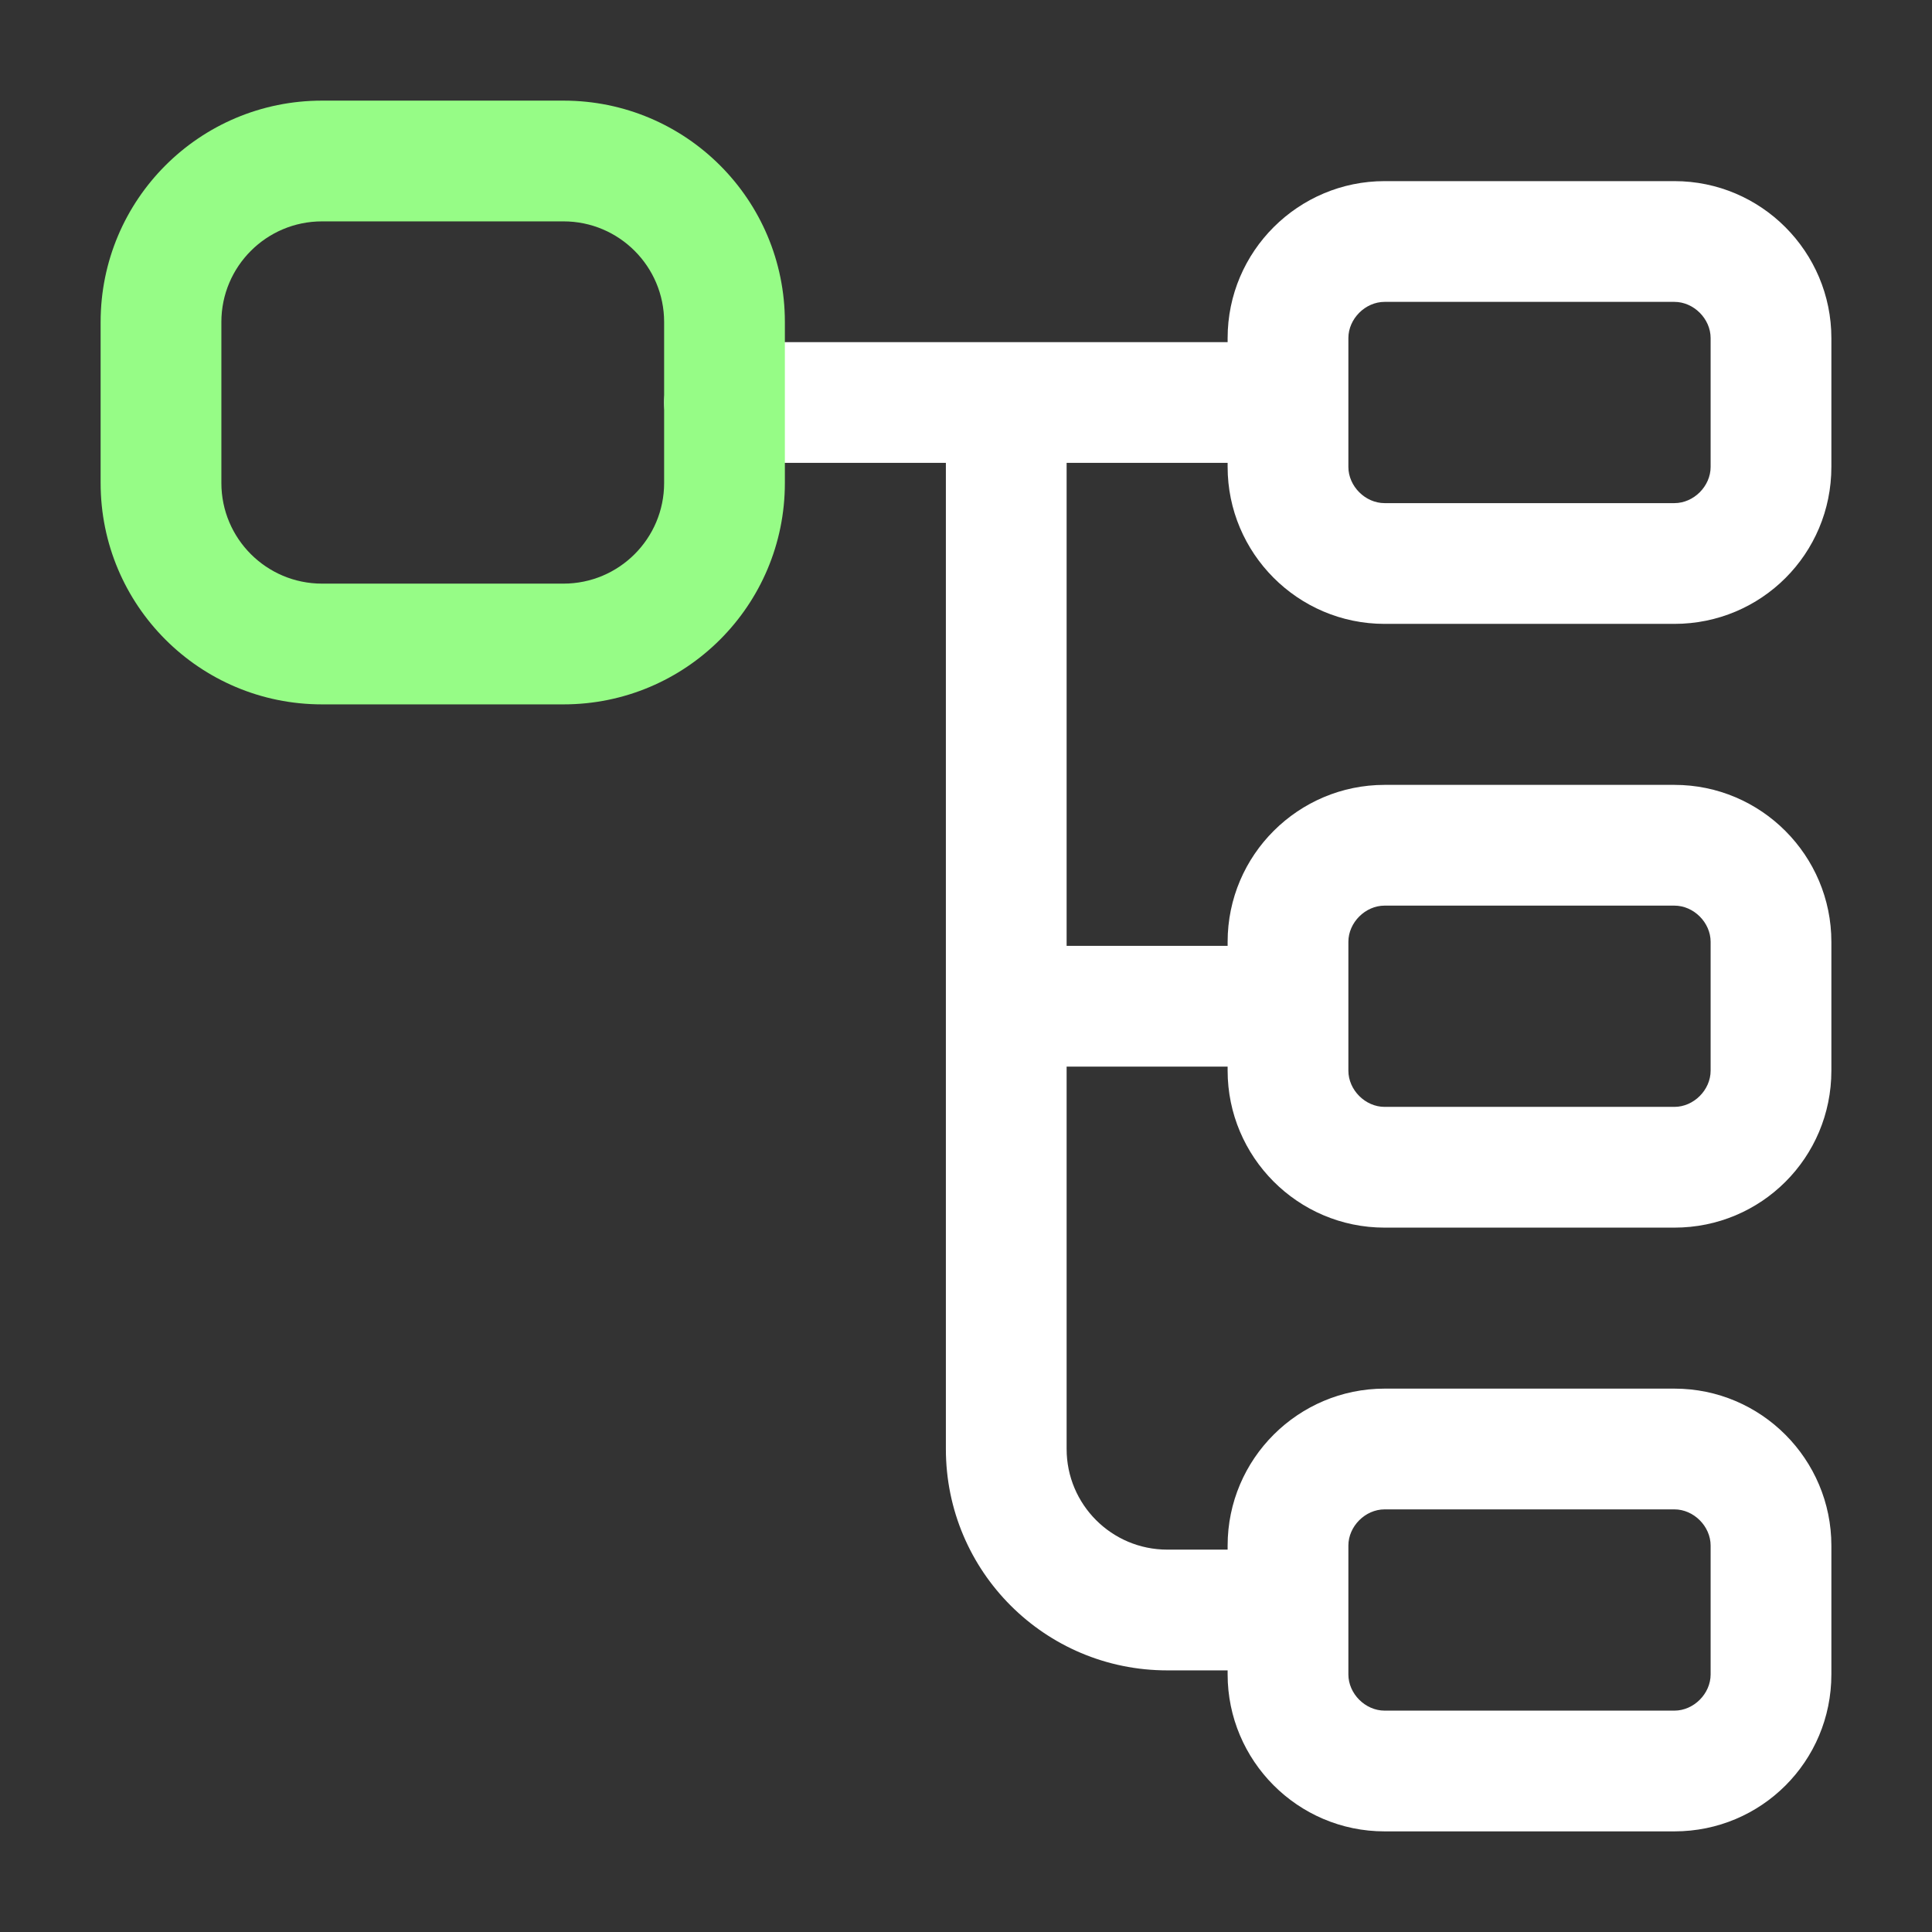
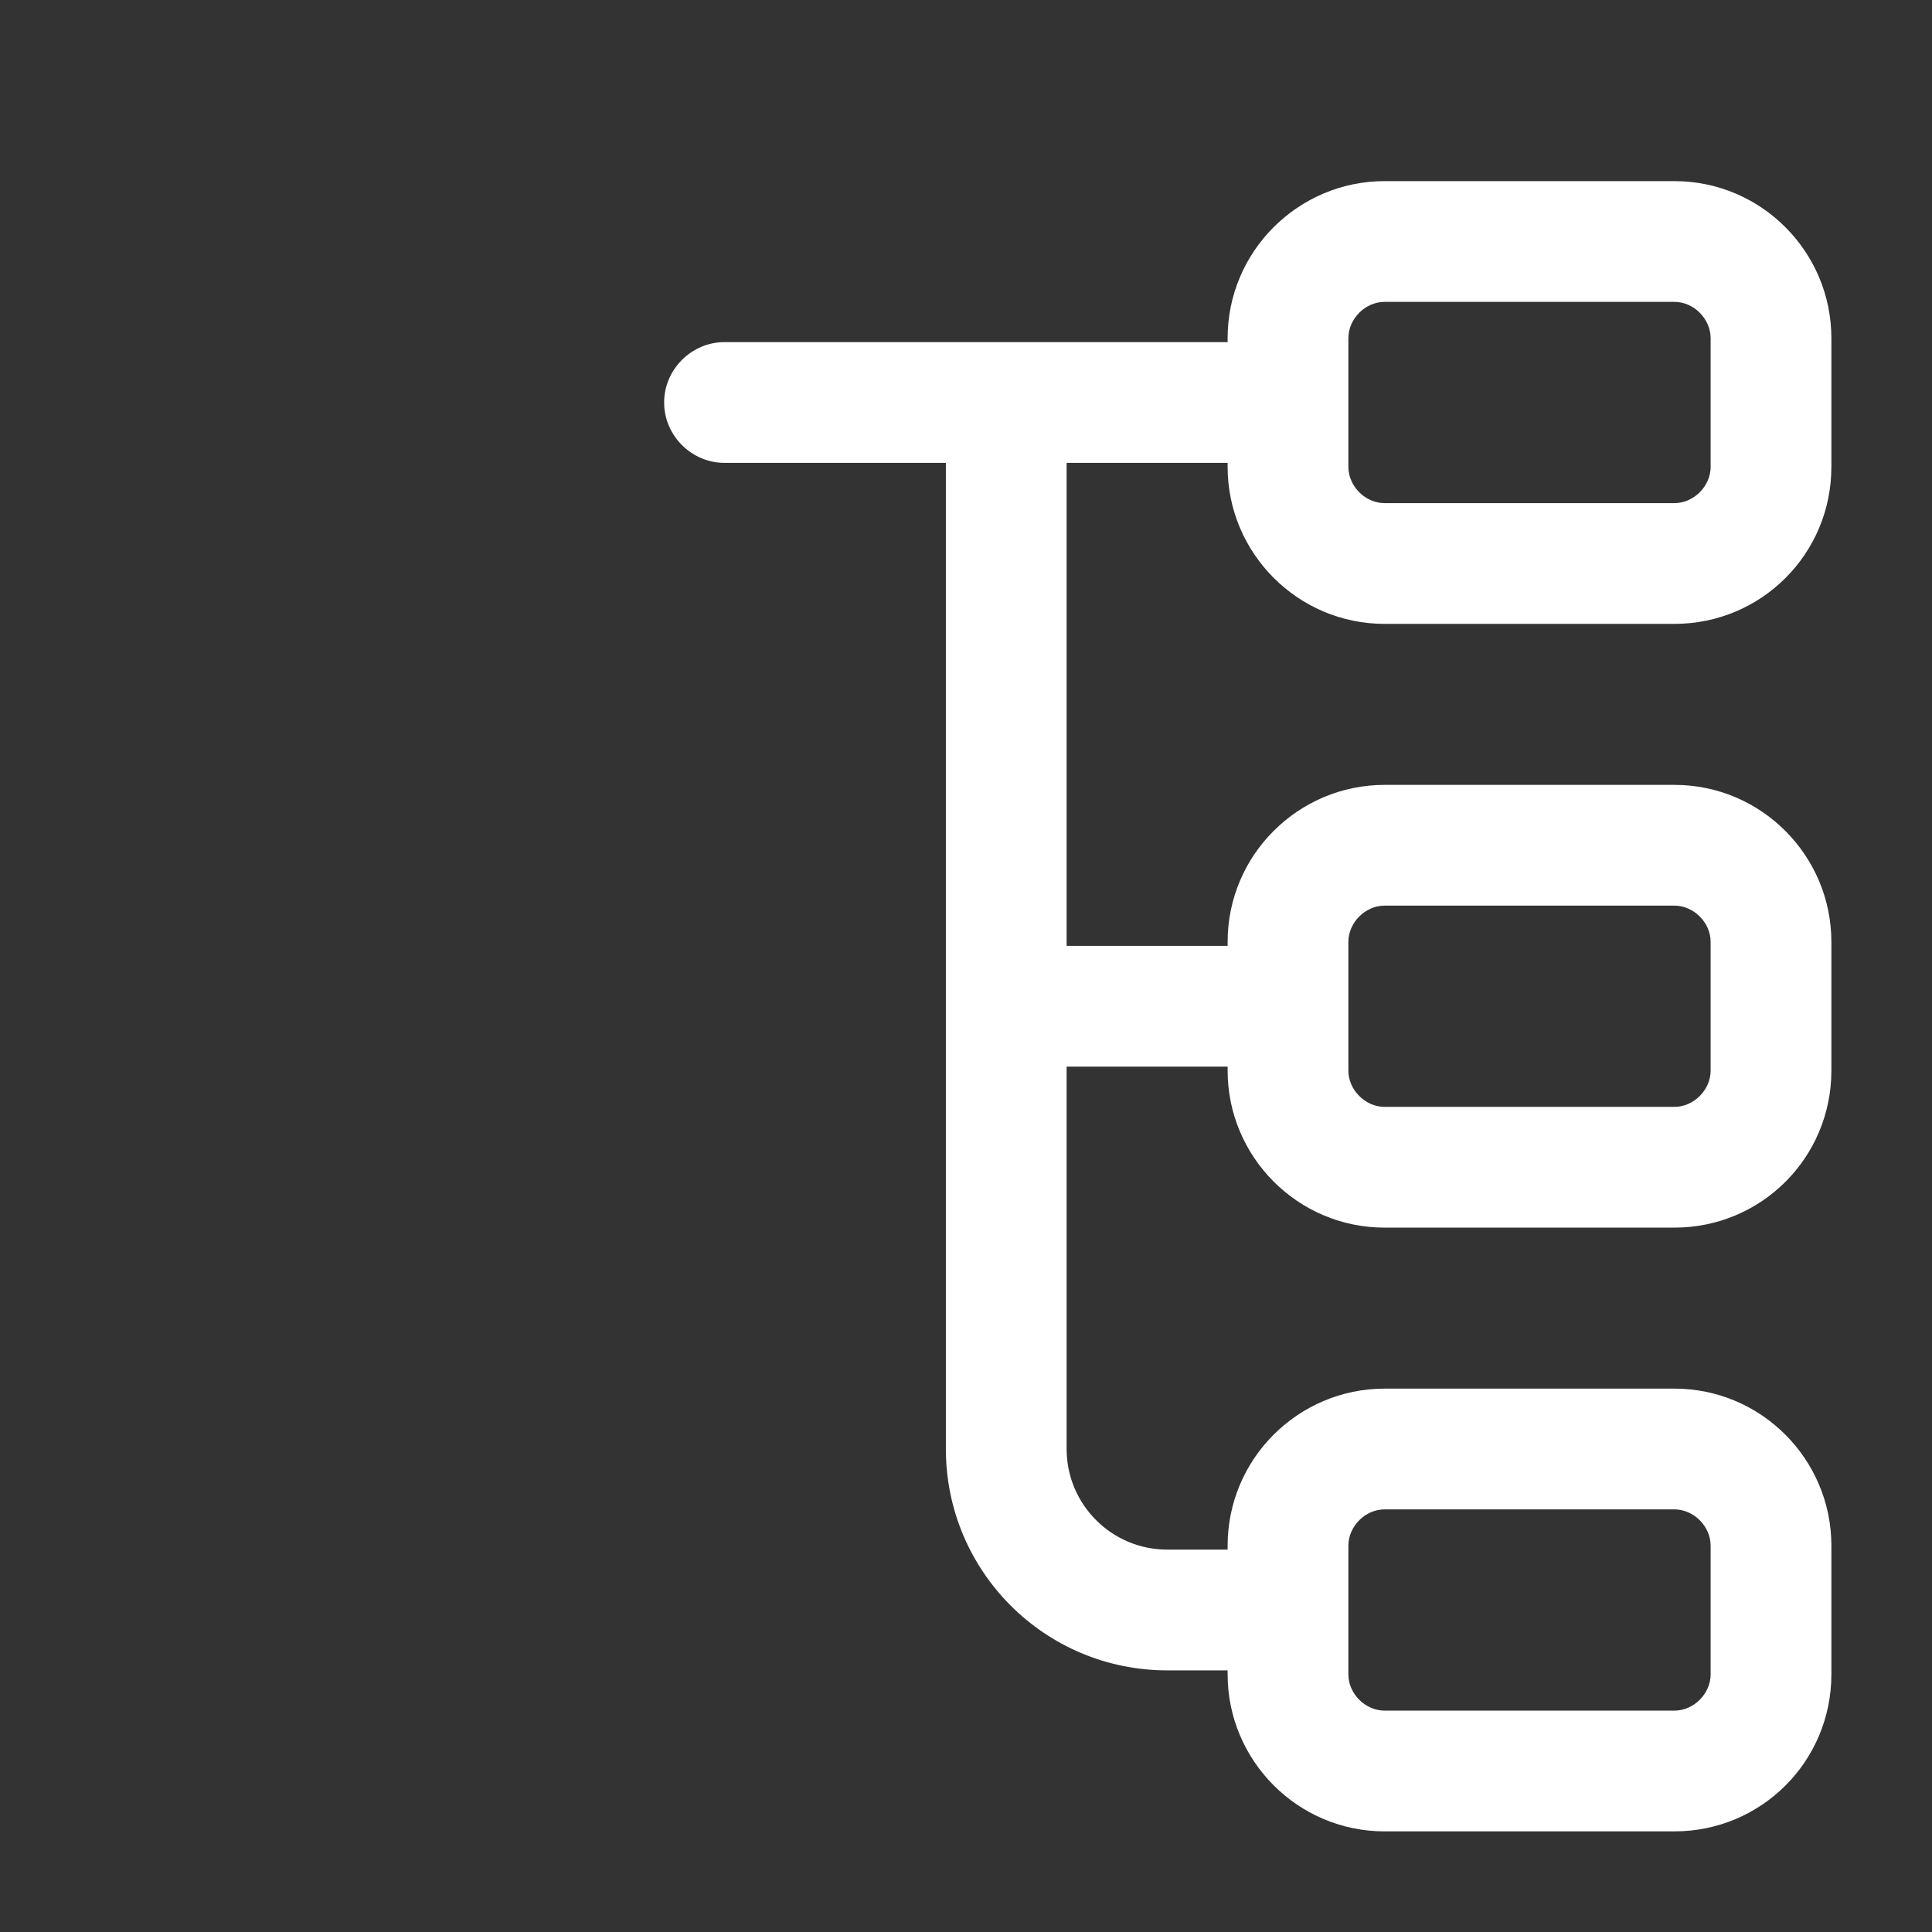
<svg xmlns="http://www.w3.org/2000/svg" width="24px" height="24px" viewBox="0 0 24 24" version="1.1">
  <rect x="0" y="0" width="24" height="24" fill="#333333" stroke="none" />
  <title>ico/global search 2</title>
  <g id="ico/global-search" stroke="none" stroke-width="1" fill="none" fill-rule="evenodd">
    <path d="M20.8,2.25 C21.88,2.25 22.75,3.13 22.75,4.2 L22.75,5.8 C22.75,6.88 21.88,7.75 20.8,7.75 L17.2,7.75 C16.12,7.75 15.25,6.87 15.25,5.8 L15.25,5.75 L13.25,5.75 L13.25,11.75 L15.25,11.75 L15.25,11.7 C15.25,10.62 16.13,9.75 17.2,9.75 L20.8,9.75 C21.88,9.75 22.75,10.63 22.75,11.7 L22.75,13.3 C22.75,14.38 21.88,15.25 20.8,15.25 L17.2,15.25 C16.12,15.25 15.25,14.37 15.25,13.3 L15.25,13.25 L13.25,13.25 L13.25,18 C13.25,18.69 13.81,19.25 14.5,19.25 L15.25,19.25 L15.25,19.2 C15.25,18.12 16.13,17.25 17.2,17.25 L20.8,17.25 C21.88,17.25 22.75,18.13 22.75,19.2 L22.75,20.8 C22.75,21.88 21.88,22.75 20.8,22.75 L17.2,22.75 C16.12,22.75 15.25,21.87 15.25,20.8 L15.25,20.75 L14.5,20.75 C12.98,20.75 11.75,19.52 11.75,18 L11.75,5.75 L9,5.75 C8.59,5.75 8.25,5.41 8.25,5 C8.25,4.59 8.59,4.25 9,4.25 L15.25,4.25 L15.25,4.2 C15.25,3.12 16.13,2.25 17.2,2.25 L20.8,2.25 Z M20.8,18.75 L17.2,18.75 C16.96,18.75 16.75,18.96 16.75,19.2 L16.75,20.8 C16.75,21.04 16.96,21.25 17.2,21.25 L20.8,21.25 C21.04,21.25 21.25,21.04 21.25,20.8 L21.25,19.2 C21.25,18.96 21.04,18.75 20.8,18.75 Z M20.8,11.25 L17.2,11.25 C16.96,11.25 16.75,11.46 16.75,11.7 L16.75,13.3 C16.75,13.54 16.96,13.75 17.2,13.75 L20.8,13.75 C21.04,13.75 21.25,13.54 21.25,13.3 L21.25,11.7 C21.25,11.46 21.04,11.25 20.8,11.25 Z M20.8,3.75 L17.2,3.75 C16.96,3.75 16.75,3.96 16.75,4.2 L16.75,5.8 C16.75,6.04 16.96,6.25 17.2,6.25 L20.8,6.25 C21.04,6.25 21.25,6.04 21.25,5.8 L21.25,4.2 C21.25,3.96 21.04,3.75 20.8,3.75 Z" id="Combined-Shape" fill="#FFFFFF" />
-     <path d="M7,8.75 L4,8.75 C2.48,8.75 1.25,7.52 1.25,6 L1.25,4 C1.25,2.48 2.48,1.25 4,1.25 L7,1.25 C8.52,1.25 9.75,2.48 9.75,4 L9.75,6 C9.75,7.52 8.52,8.75 7,8.75 Z M4,2.75 C3.31,2.75 2.75,3.31 2.75,4 L2.75,6 C2.75,6.69 3.31,7.25 4,7.25 L7,7.25 C7.69,7.25 8.25,6.69 8.25,6 L8.25,4 C8.25,3.31 7.69,2.75 7,2.75 L4,2.75 Z" id="Shape" fill="#96FC86" />
  </g>
</svg>